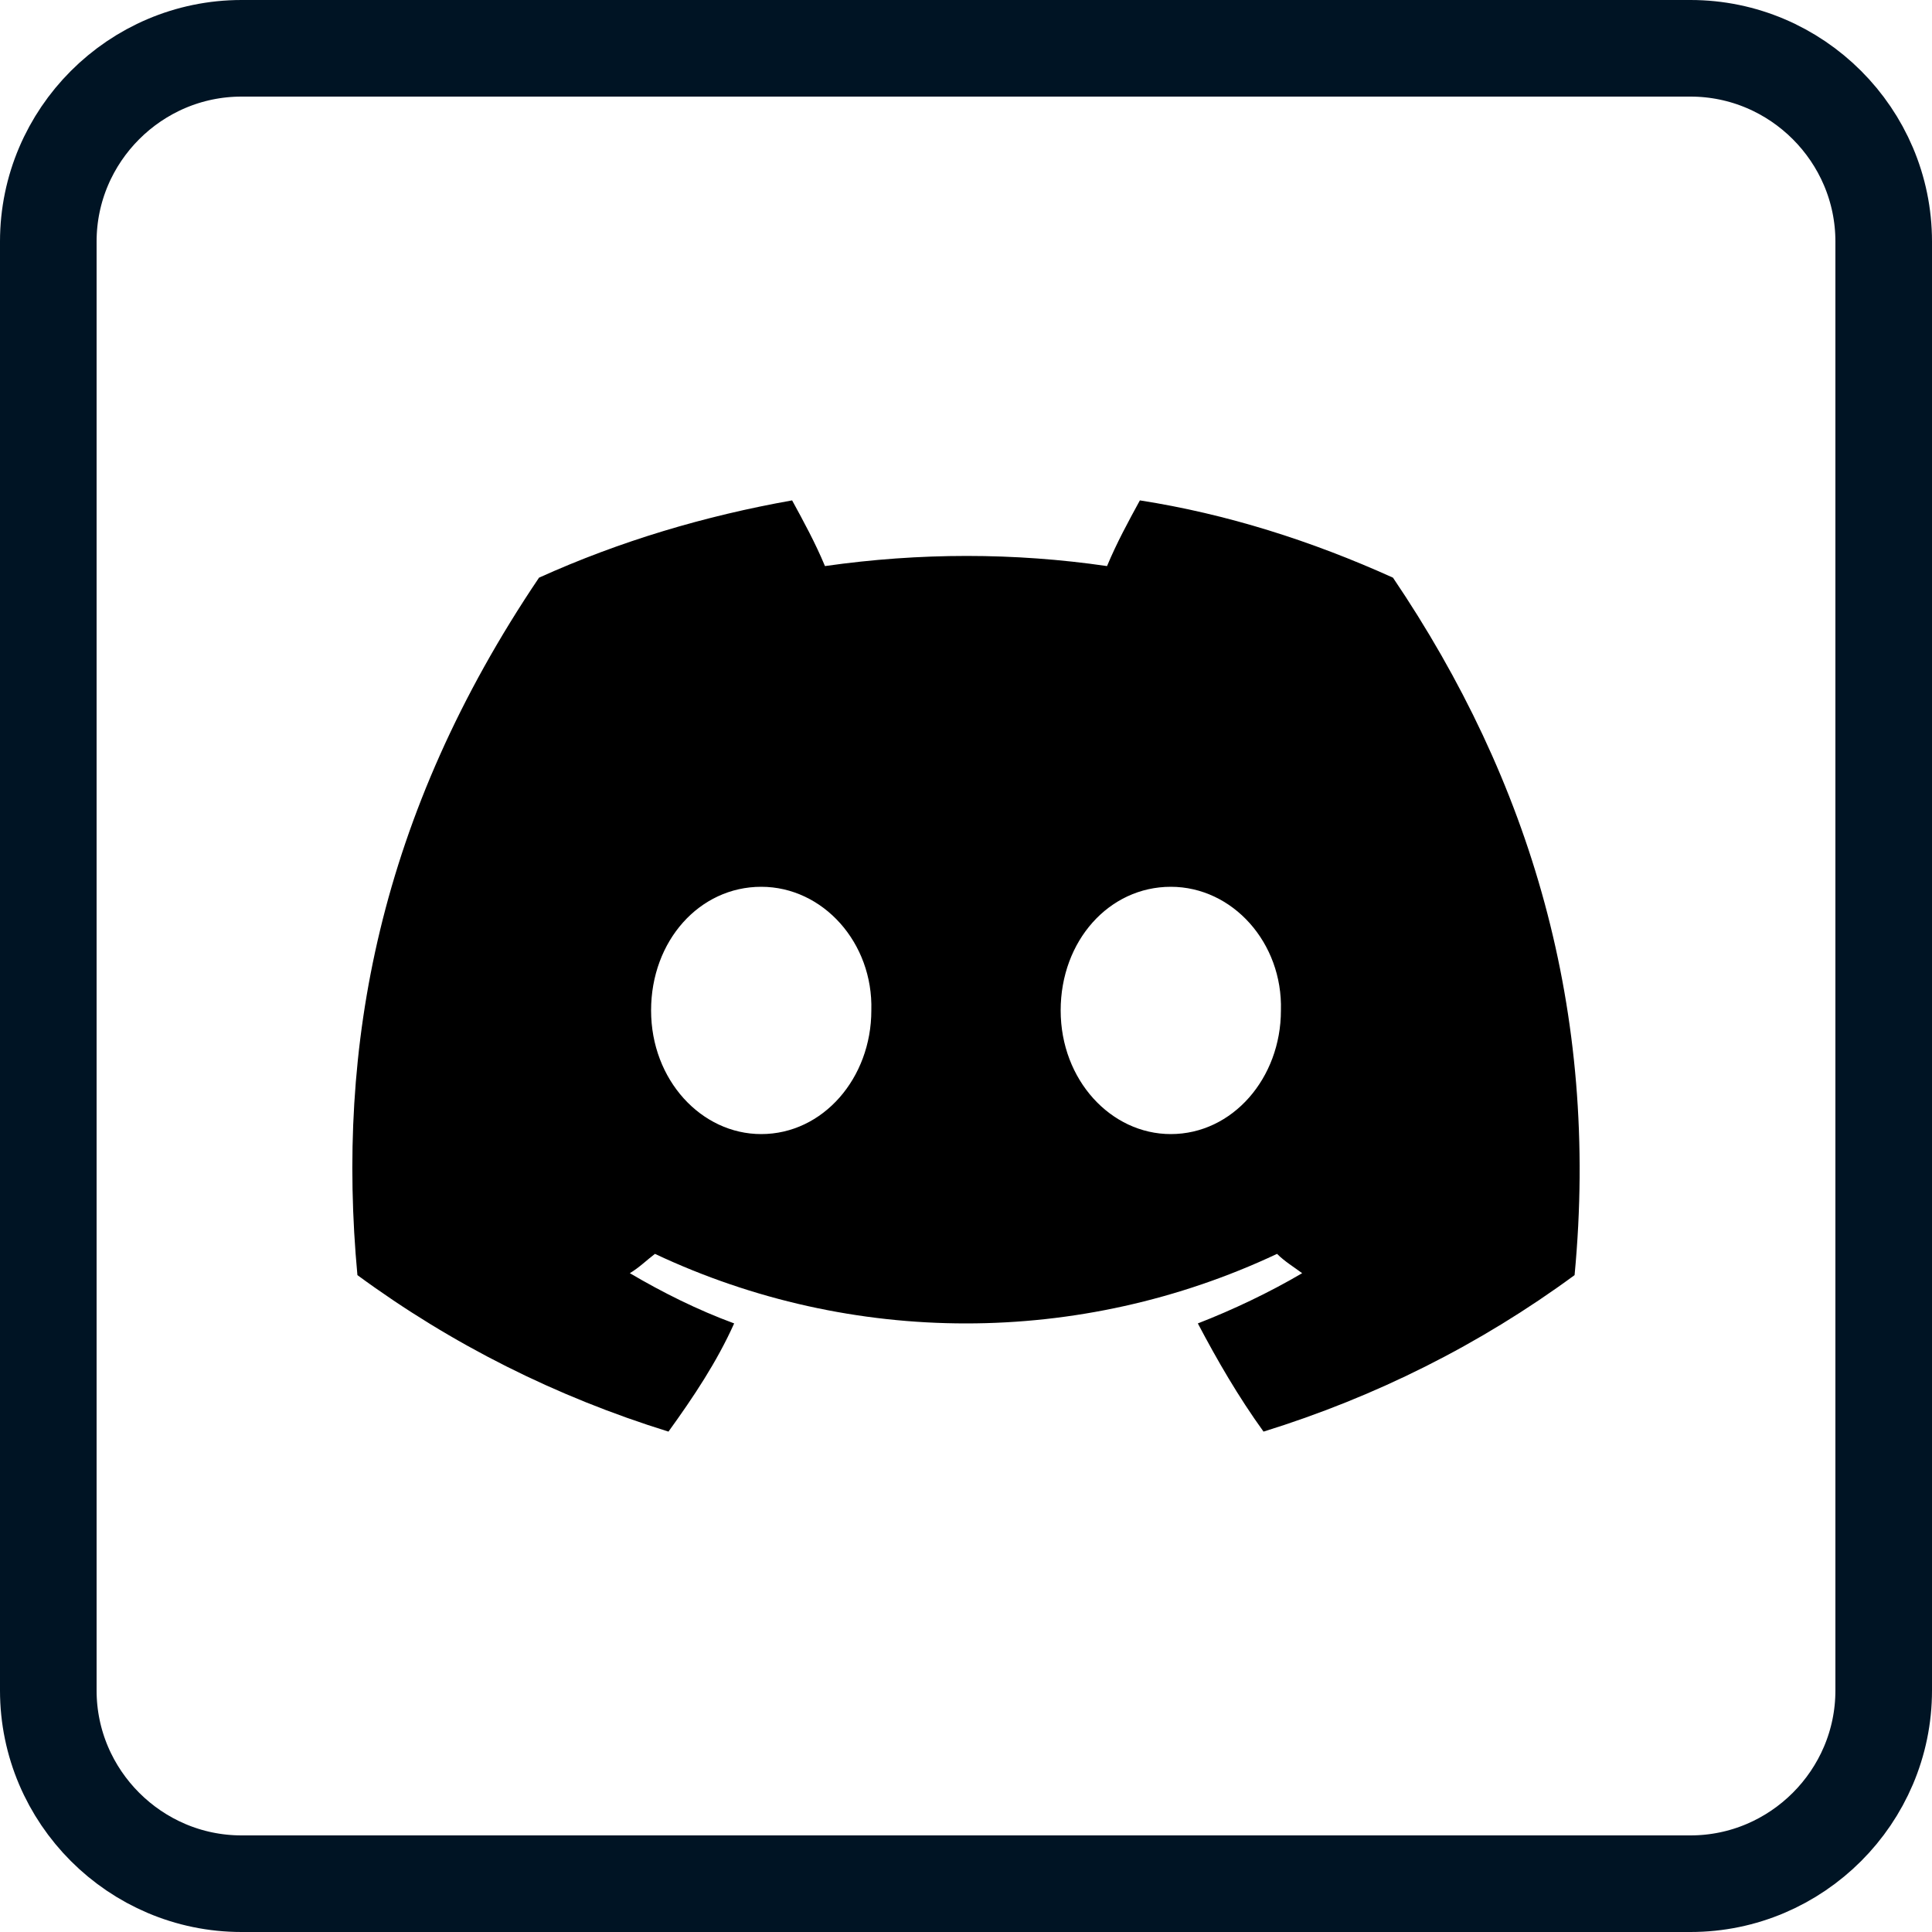
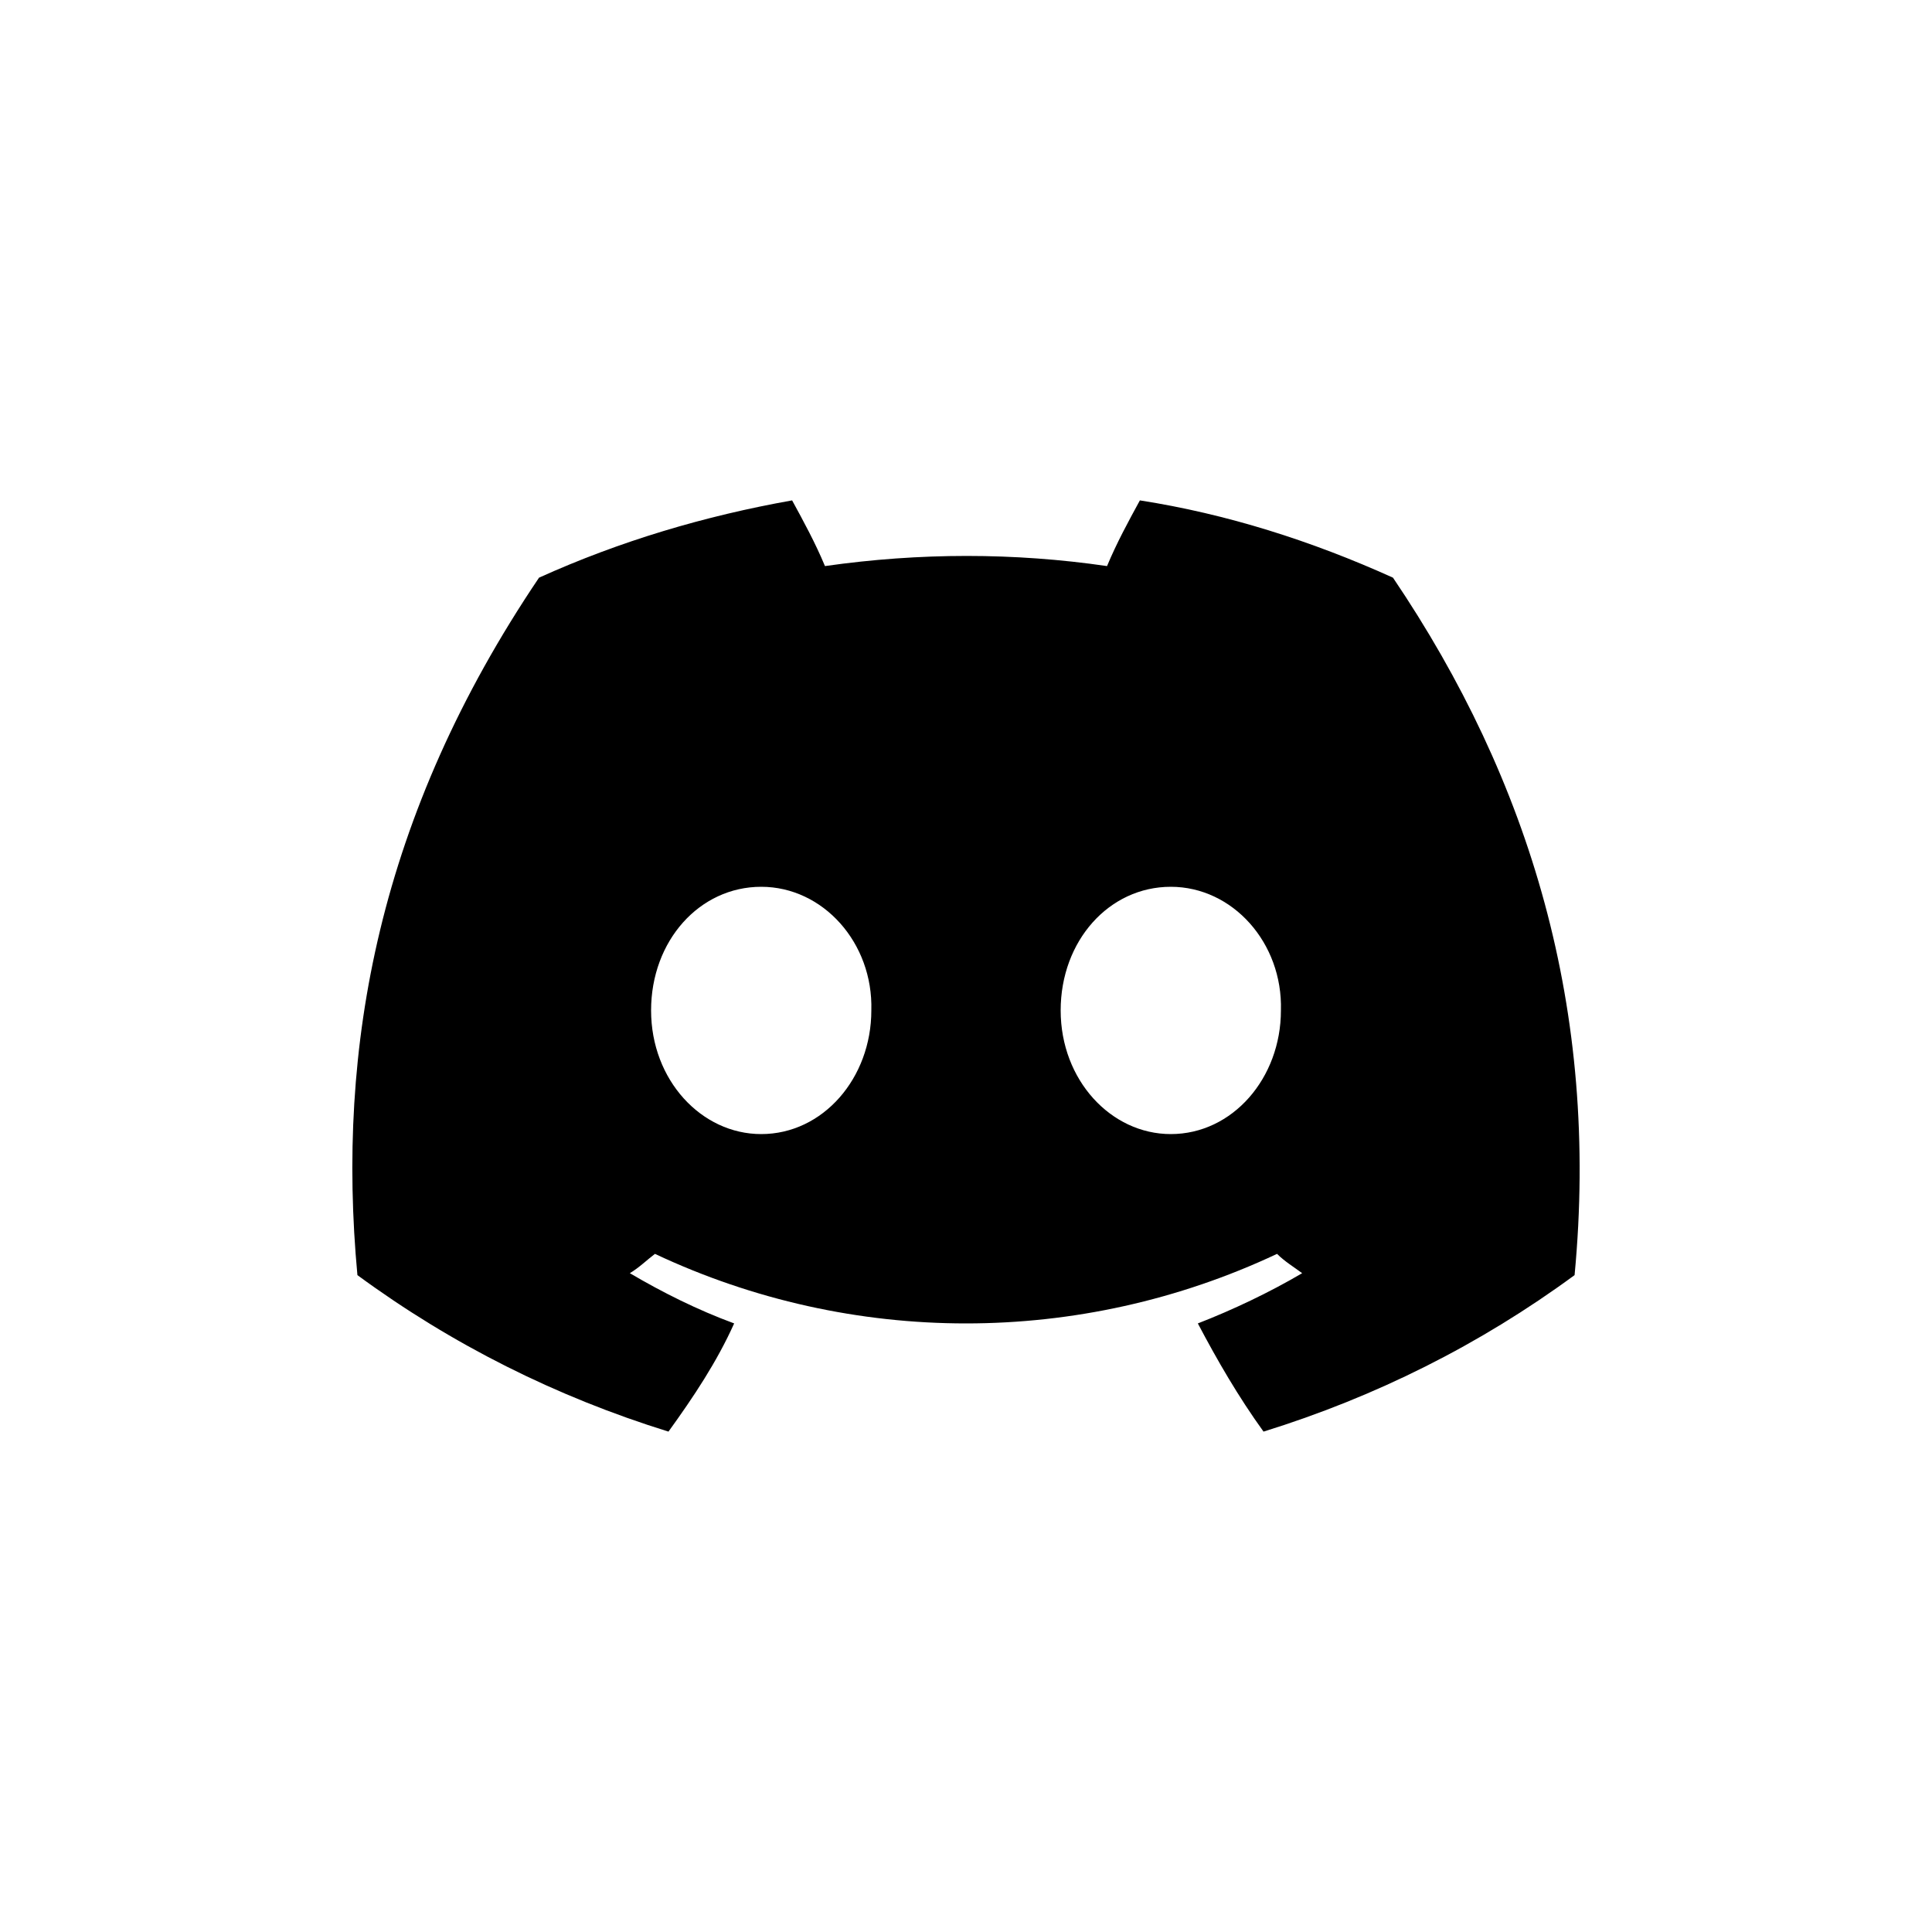
<svg xmlns="http://www.w3.org/2000/svg" viewBox="0 0 100 100">
-   <path d="M12.5 0h75C94.4 0 100 5.6 100 12.5v75c0 6.9-5.6 12.5-12.5 12.5h-75C5.6 100 0 94.4 0 87.5v-75C0 5.6 5.6 0 12.5 0" style="fill:none" />
-   <path d="M12.5 2.5h75c5.5 0 10 4.5 10 10v75c0 5.5-4.5 10-10 10h-75c-5.5 0-10-4.5-10-10v-75c0-5.5 4.5-10 10-10Z" style="fill:none;stroke:#001424;stroke-width:5px" />
  <path d="M59 25.9c-.6 1.1-1.2 2.2-1.7 3.4-4.8-.7-9.7-.7-14.6 0-.5-1.2-1.1-2.3-1.7-3.4-4.5.8-8.9 2.1-13.1 4-8.3 12.3-10.5 24.3-9.4 36.1 4.9 3.6 10.3 6.3 16.1 8.1 1.3-1.8 2.5-3.6 3.4-5.6-1.9-.7-3.7-1.6-5.4-2.6.5-.3.9-.7 1.3-1 10.2 4.8 22 4.8 32.2 0 .4.4.9.7 1.3 1-1.7 1-3.6 1.9-5.4 2.6 1 1.9 2.1 3.8 3.4 5.6 5.8-1.8 11.2-4.5 16.1-8.1 1.3-13.7-2.3-25.6-9.4-36.1-4.2-1.9-8.6-3.3-13.1-4M39.4 58.7c-3.1 0-5.7-2.8-5.7-6.4s2.5-6.4 5.7-6.4 5.8 2.9 5.7 6.4c0 3.5-2.5 6.4-5.7 6.4m21.2 0c-3.1 0-5.7-2.8-5.7-6.4s2.5-6.4 5.7-6.4 5.8 2.9 5.7 6.4c0 3.5-2.5 6.4-5.7 6.4" />
</svg>